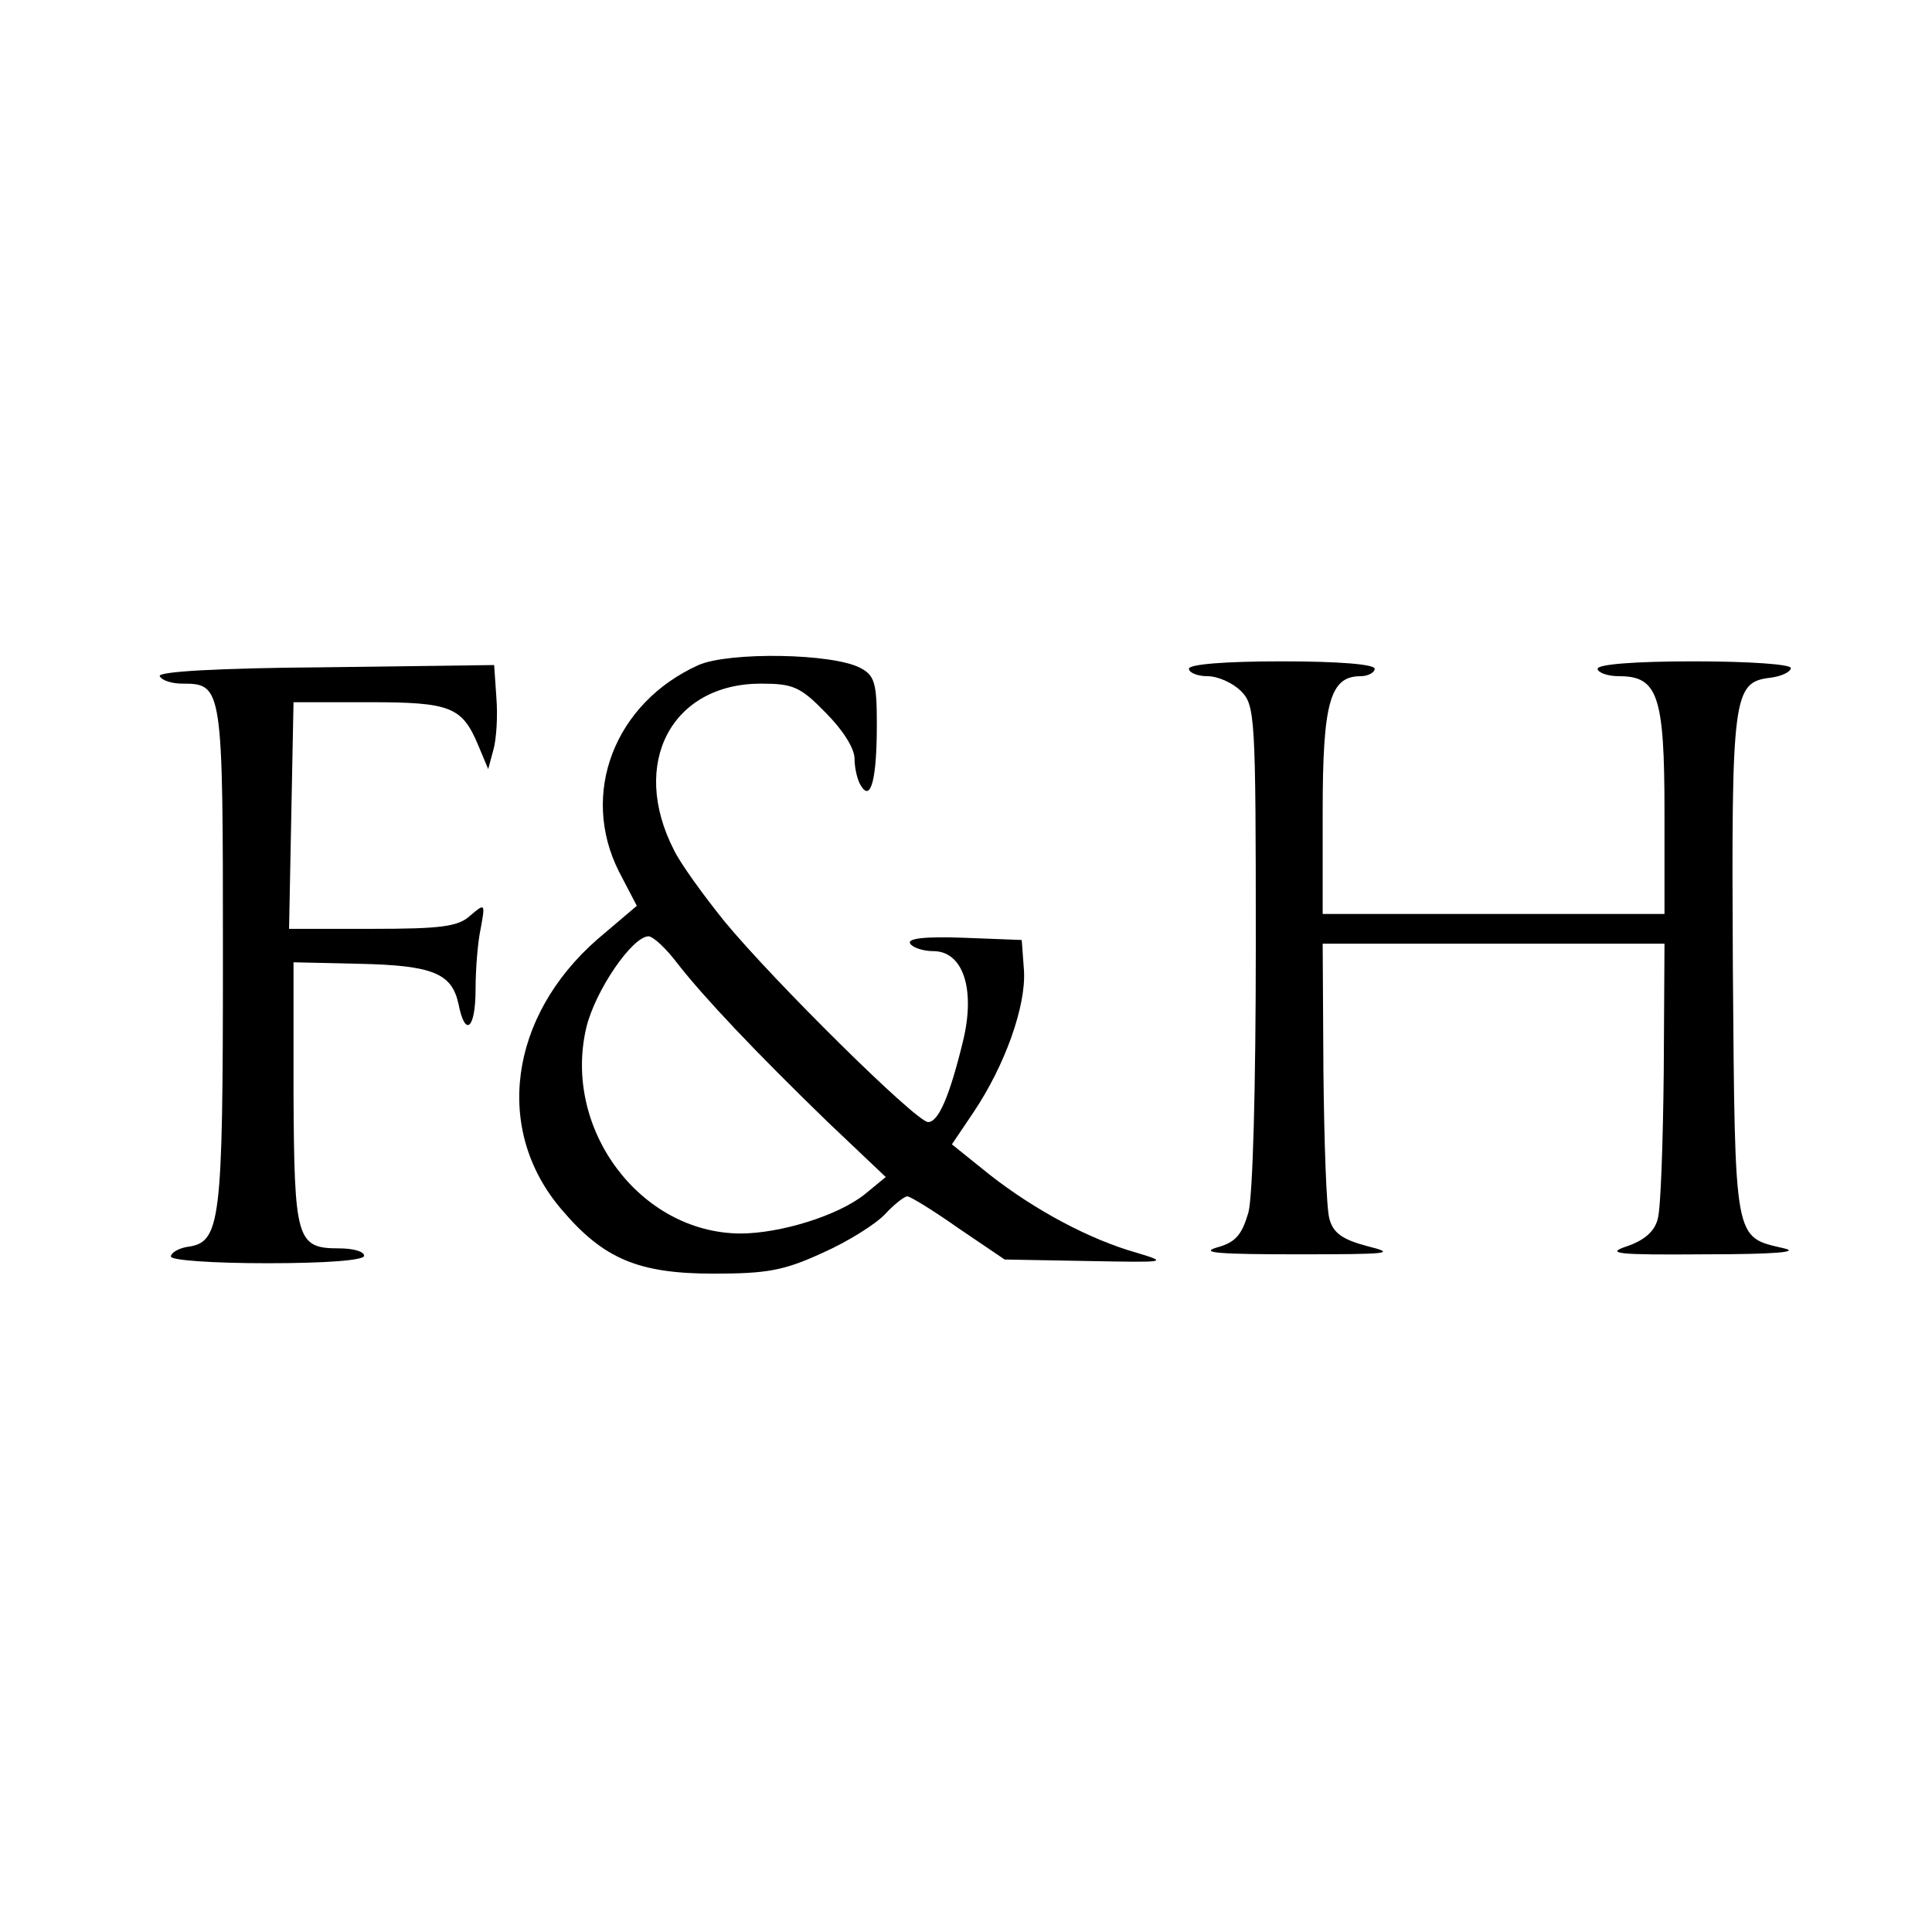
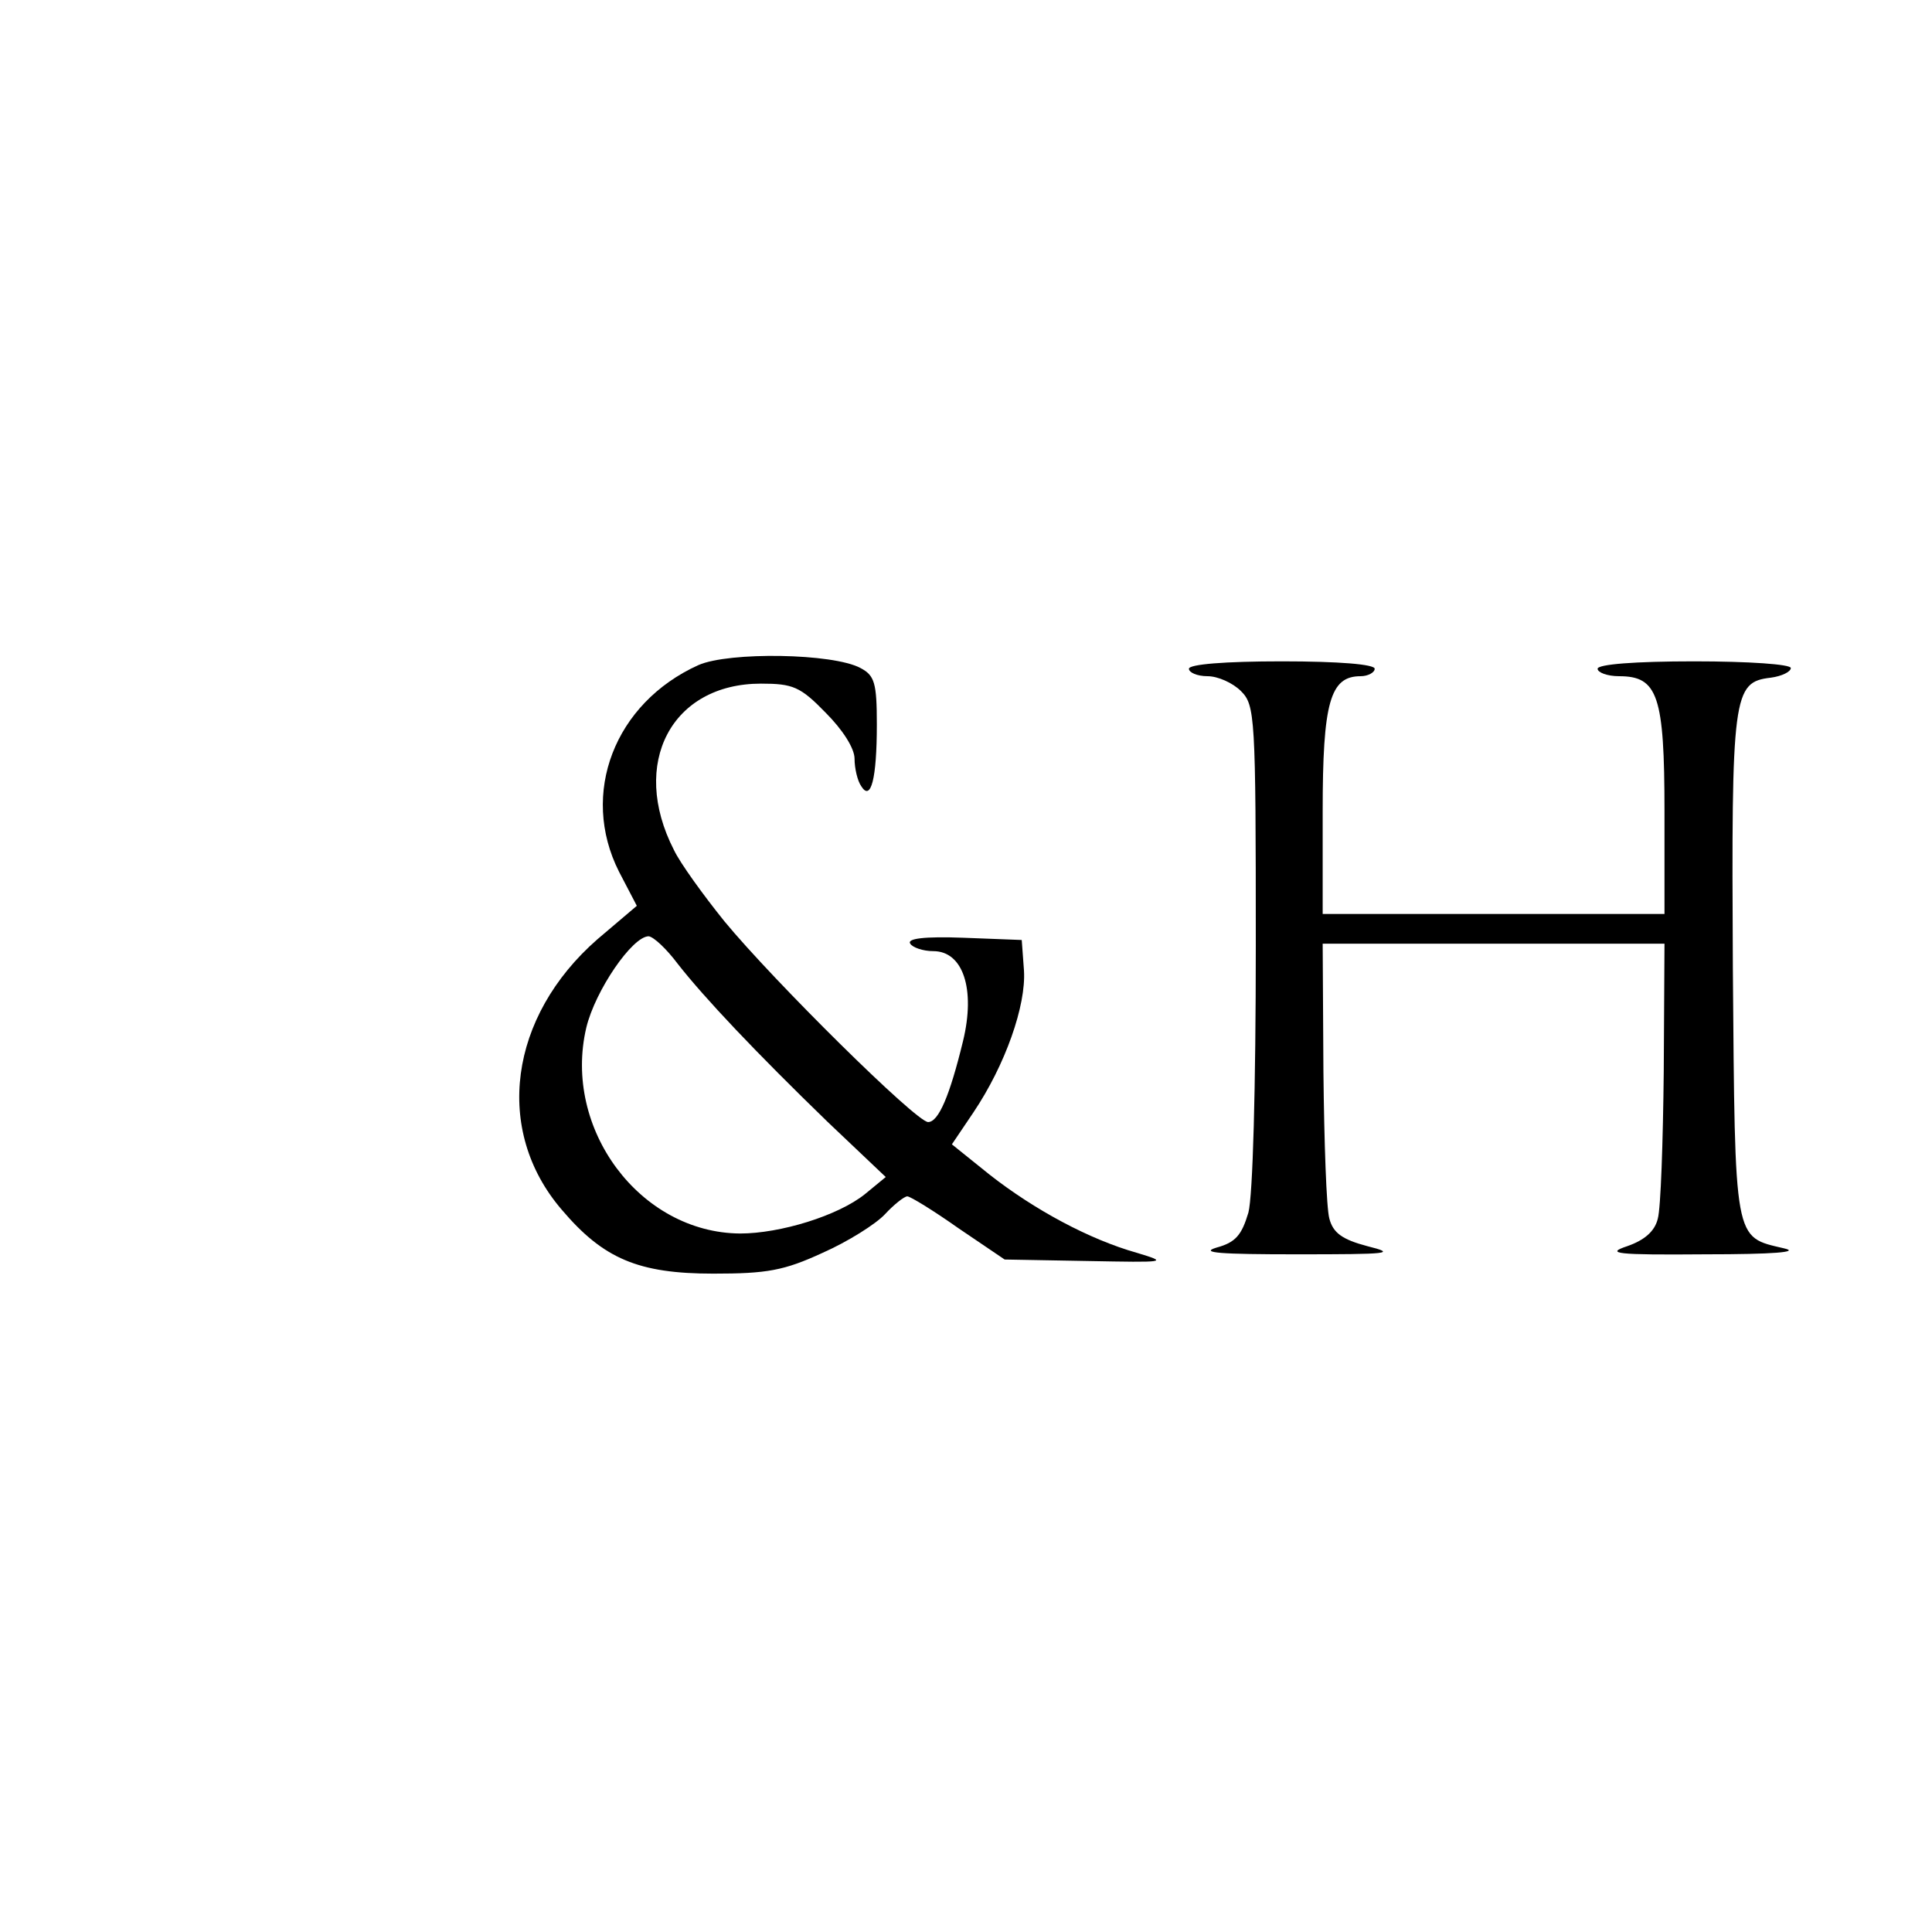
<svg xmlns="http://www.w3.org/2000/svg" version="1.0" width="260pt" height="260pt" viewBox="0 0 260 260" preserveAspectRatio="xMidYMid meet">
  <g transform="translate(0,260) scale(0.1,-0.1)" fill="#000000" stroke="none">
    <path d="M940 1705 c-113 -51 -160 -173 -107 -278 l24 -46 -53 -45 c-119 -104 -140 -257 -48 -364 56 -66 103 -86 204 -86 72 0 95 4 147 28 34 15 72 39 84 52 12 13 26 24 30 24 4 0 35 -19 69 -43 l62 -42 111 -2 c107 -2 110 -2 67 11 -64 18 -138 58 -198 105 l-51 41 29 43 c43 64 71 144 68 191 l-3 41 -78 3 c-53 2 -77 -1 -72 -8 3 -5 17 -10 31 -10 40 0 57 -51 40 -121 -18 -74 -33 -109 -47 -109 -16 0 -208 190 -274 270 -29 36 -60 79 -68 96 -60 117 -3 224 117 224 43 0 53 -4 87 -39 23 -23 39 -48 39 -62 0 -13 4 -30 9 -37 13 -21 21 10 21 83 0 56 -3 66 -22 76 -37 20 -177 22 -218 4z m-28 -402 c36 -46 105 -119 202 -213 l78 -74 -28 -23 c-36 -29 -114 -53 -168 -53 -135 1 -239 141 -207 277 12 50 62 123 84 123 7 -1 24 -17 39 -37z" />
-     <path d="M437 1702 c-146 -1 -226 -6 -222 -12 3 -6 17 -10 30 -10 55 0 55 -3 55 -368 0 -359 -3 -384 -48 -390 -12 -2 -22 -8 -22 -13 0 -5 56 -9 130 -9 80 0 130 4 130 10 0 6 -15 10 -34 10 -57 0 -60 12 -61 209 l0 176 87 -2 c101 -2 126 -13 135 -54 9 -46 23 -34 23 20 0 27 3 64 7 82 6 33 6 34 -14 17 -16 -15 -39 -18 -132 -18 l-112 0 3 153 3 152 101 0 c111 0 126 -6 148 -59 l13 -31 7 26 c4 14 6 45 4 70 l-3 44 -228 -3z" />
    <path d="M1600 1700 c0 -5 11 -10 25 -10 14 0 34 -9 45 -20 19 -19 20 -33 20 -342 0 -192 -4 -338 -10 -360 -9 -30 -17 -40 -43 -47 -23 -7 5 -9 108 -9 126 0 135 1 95 11 -34 9 -46 18 -51 37 -4 14 -7 103 -8 198 l-1 172 230 0 230 0 -1 -172 c-1 -95 -4 -184 -8 -198 -4 -17 -18 -29 -41 -37 -30 -10 -16 -12 105 -11 92 0 128 3 106 8 -68 16 -66 5 -69 378 -2 368 0 384 51 390 15 2 27 8 27 13 0 5 -56 9 -130 9 -80 0 -130 -4 -130 -10 0 -5 13 -10 29 -10 52 0 61 -26 61 -182 l0 -138 -230 0 -230 0 0 138 c0 147 10 182 51 182 10 0 19 5 19 10 0 6 -48 10 -125 10 -77 0 -125 -4 -125 -10z" />
  </g>
</svg>